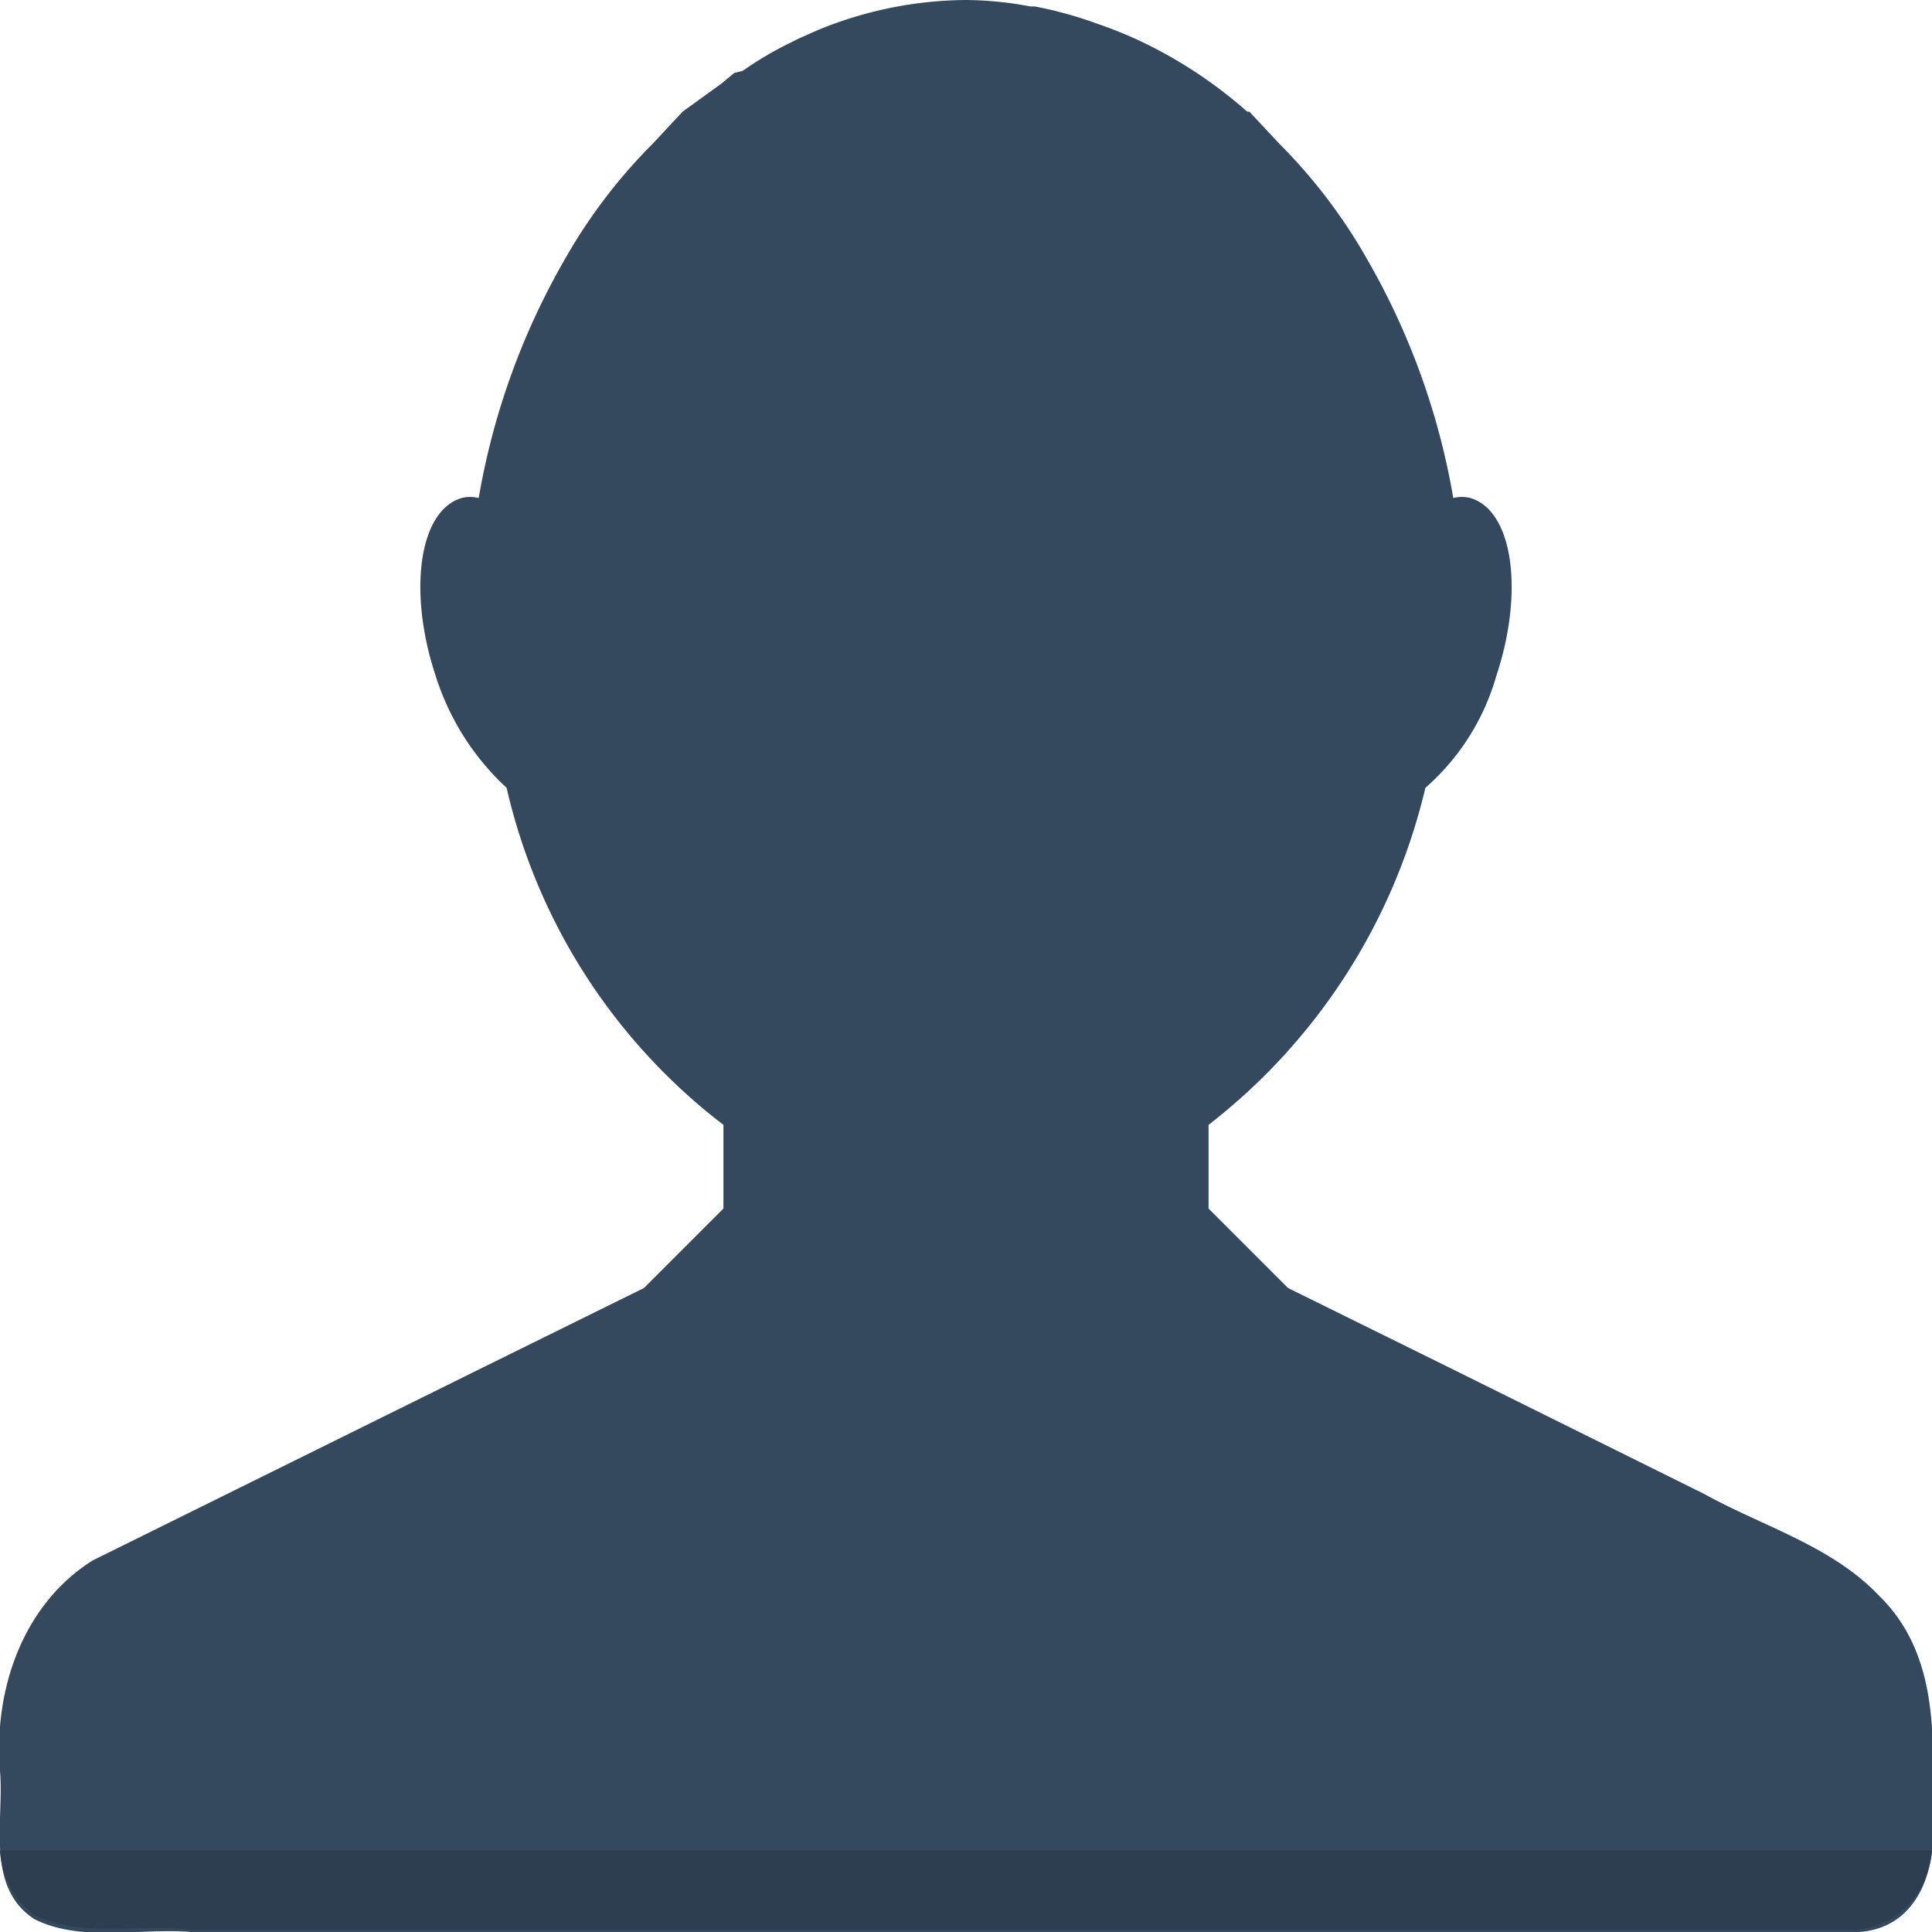
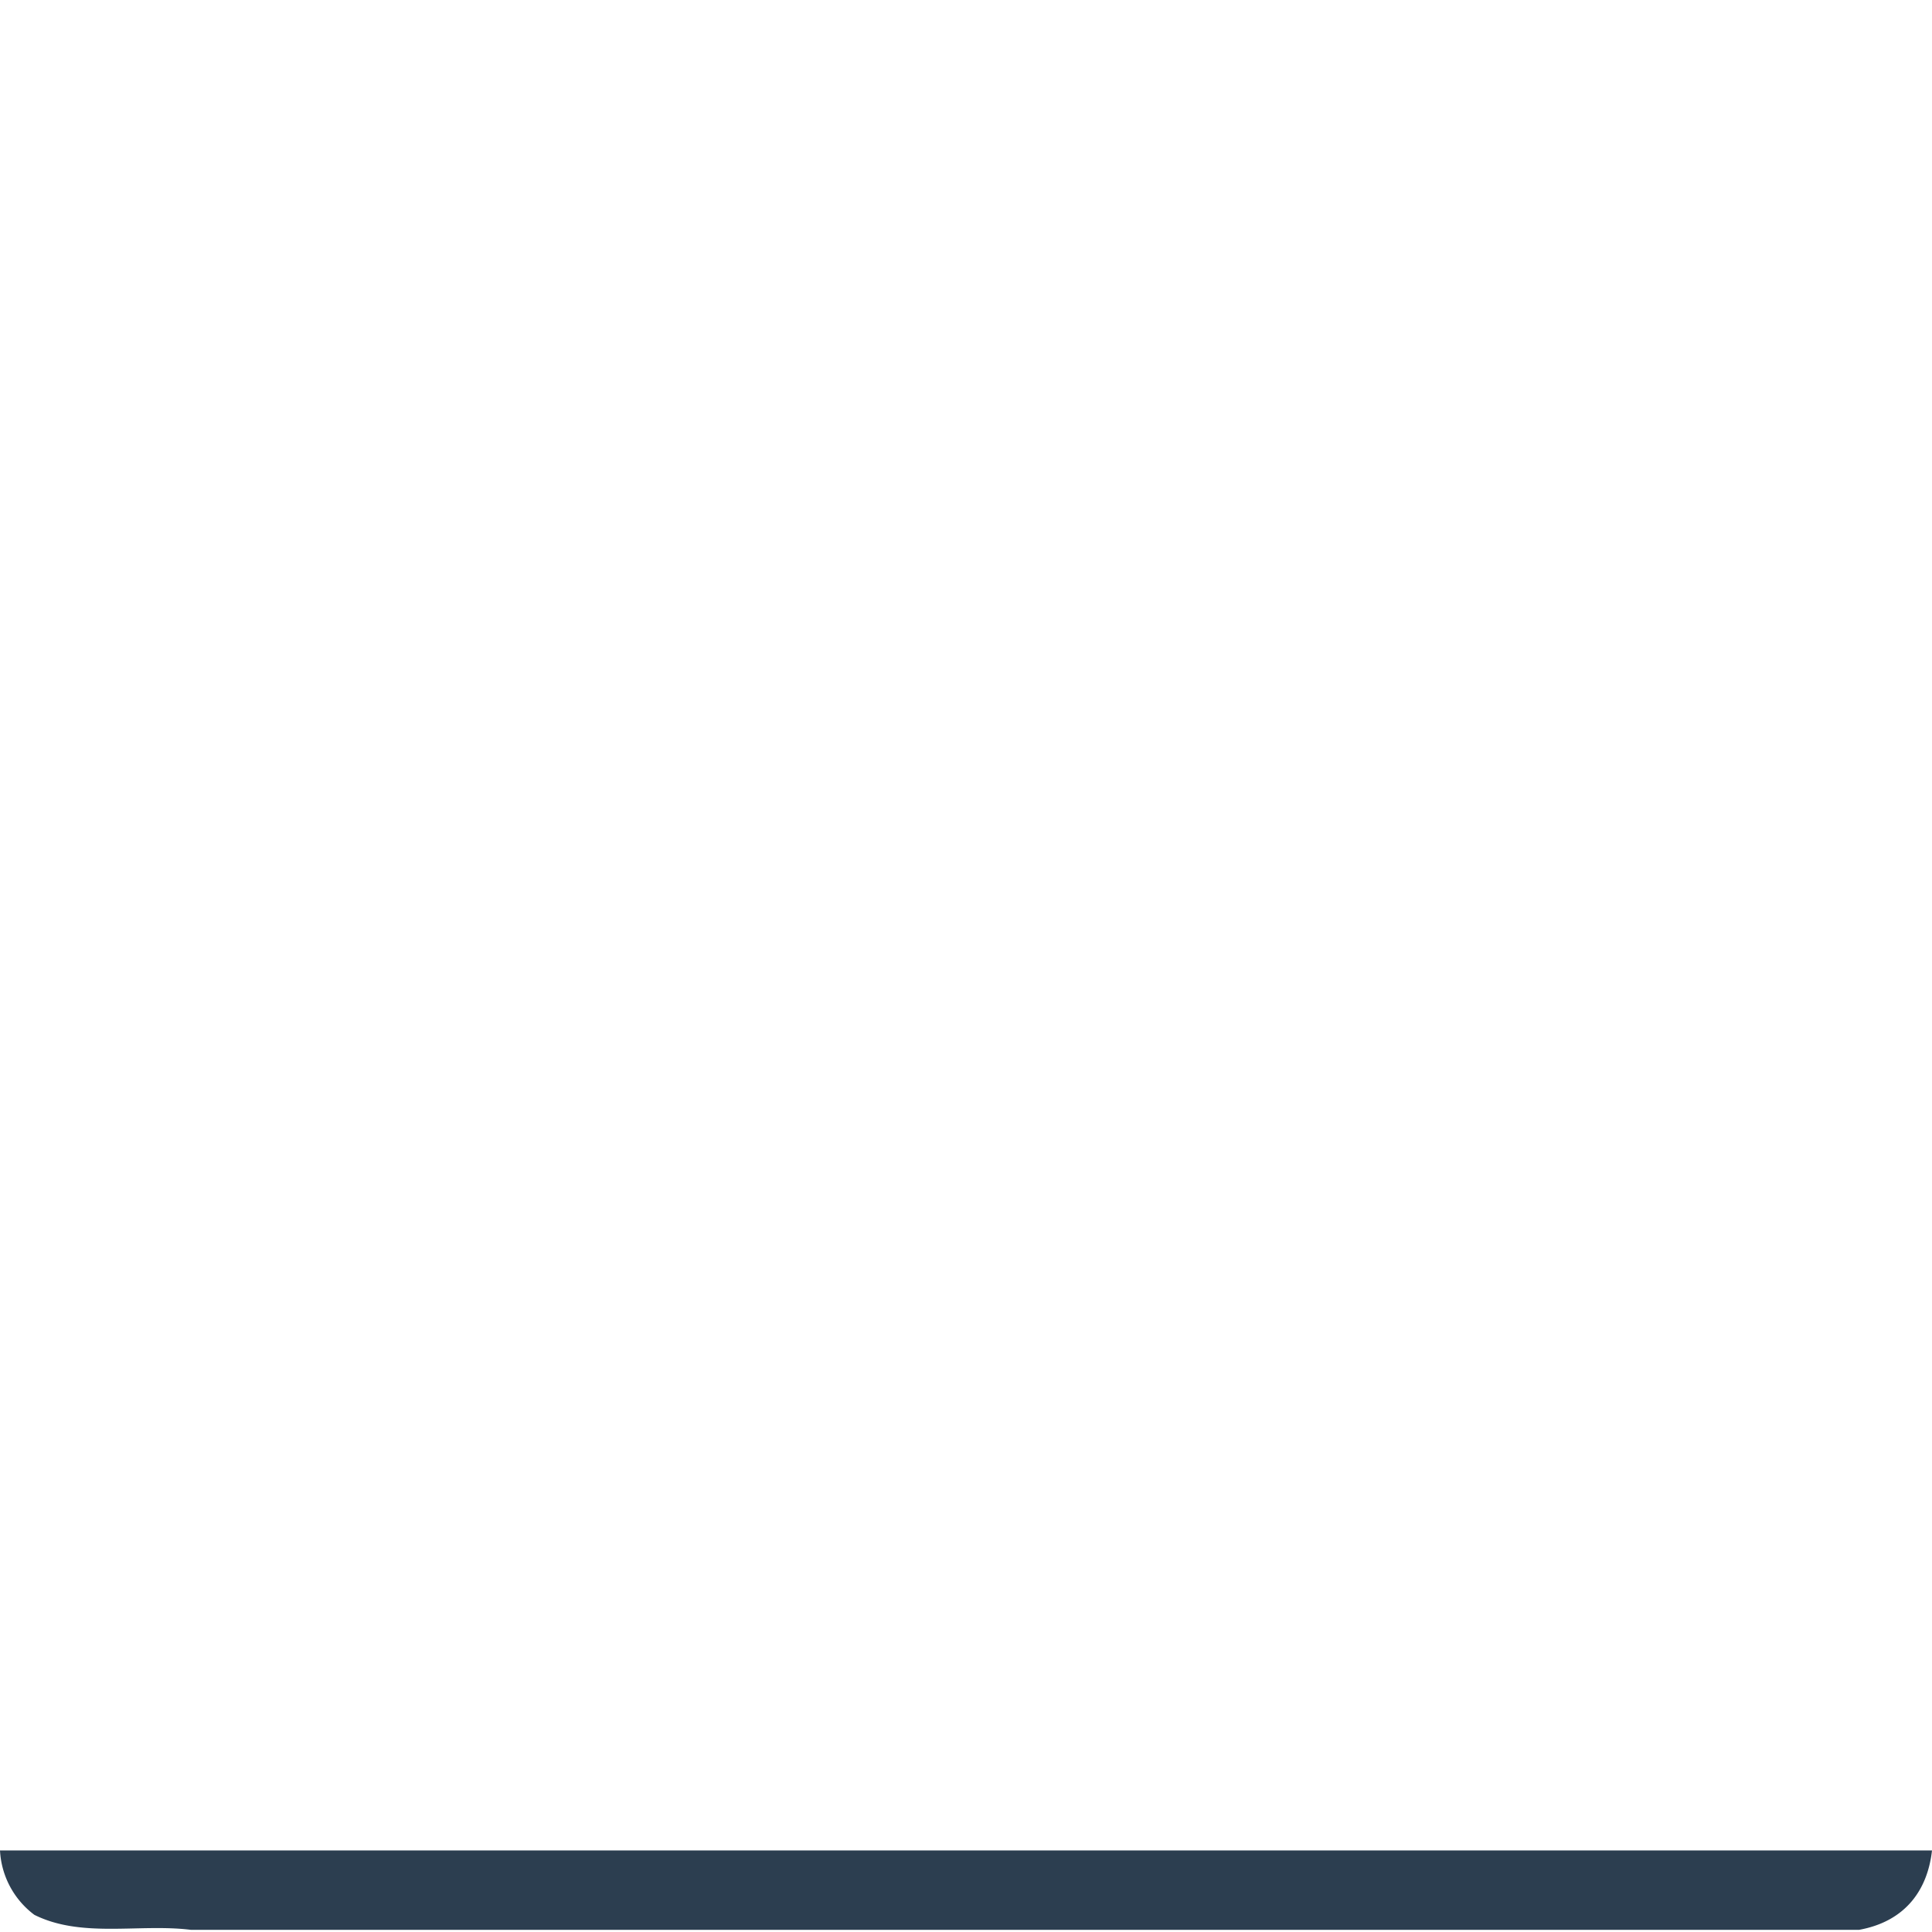
<svg xmlns="http://www.w3.org/2000/svg" width="30" height="30" viewBox="0 0 0.9 0.9">
-   <path d="M.45 0a.184.184 0 0 0-.069.014L.372.018.368.02a.16.16 0 0 0-.022.013L.342.034.336.039.318.052.304.067a.252.252 0 0 0-.041.054.336.336 0 0 0-.04.111.016.016 0 0 0-.008 0C.195.238.19.276.203.315a.12.12 0 0 0 .033.052.275.275 0 0 0 .101.157v.039L.3.6.225.637l-.182.09C.01.748-.003.788 0 .825c.002.023-.007.054.016.069C.038.905.065.898.089.9h.777C.895.898.903.868.9.844.901.809.903.77.875.743.853.72.821.711.794.696L.675.637.6.6.563.563V.524A.28.28 0 0 0 .664.367.109.109 0 0 0 .697.315C.71.276.705.238.685.232a.016.016 0 0 0-.008 0 .336.336 0 0 0-.04-.111.252.252 0 0 0-.041-.054L.582.052H.581A.213.213 0 0 0 .533.02.194.194 0 0 0 .511.011.185.185 0 0 0 .482.003H.48A.168.168 0 0 0 .45 0z" fill="#34495e" />
  <path d="M0 .862a.04.04 0 0 0 .016.03c.022.011.049.004.073.007h.777C.888.895.898.88.9.862H0z" fill="#2c3e50" />
</svg>